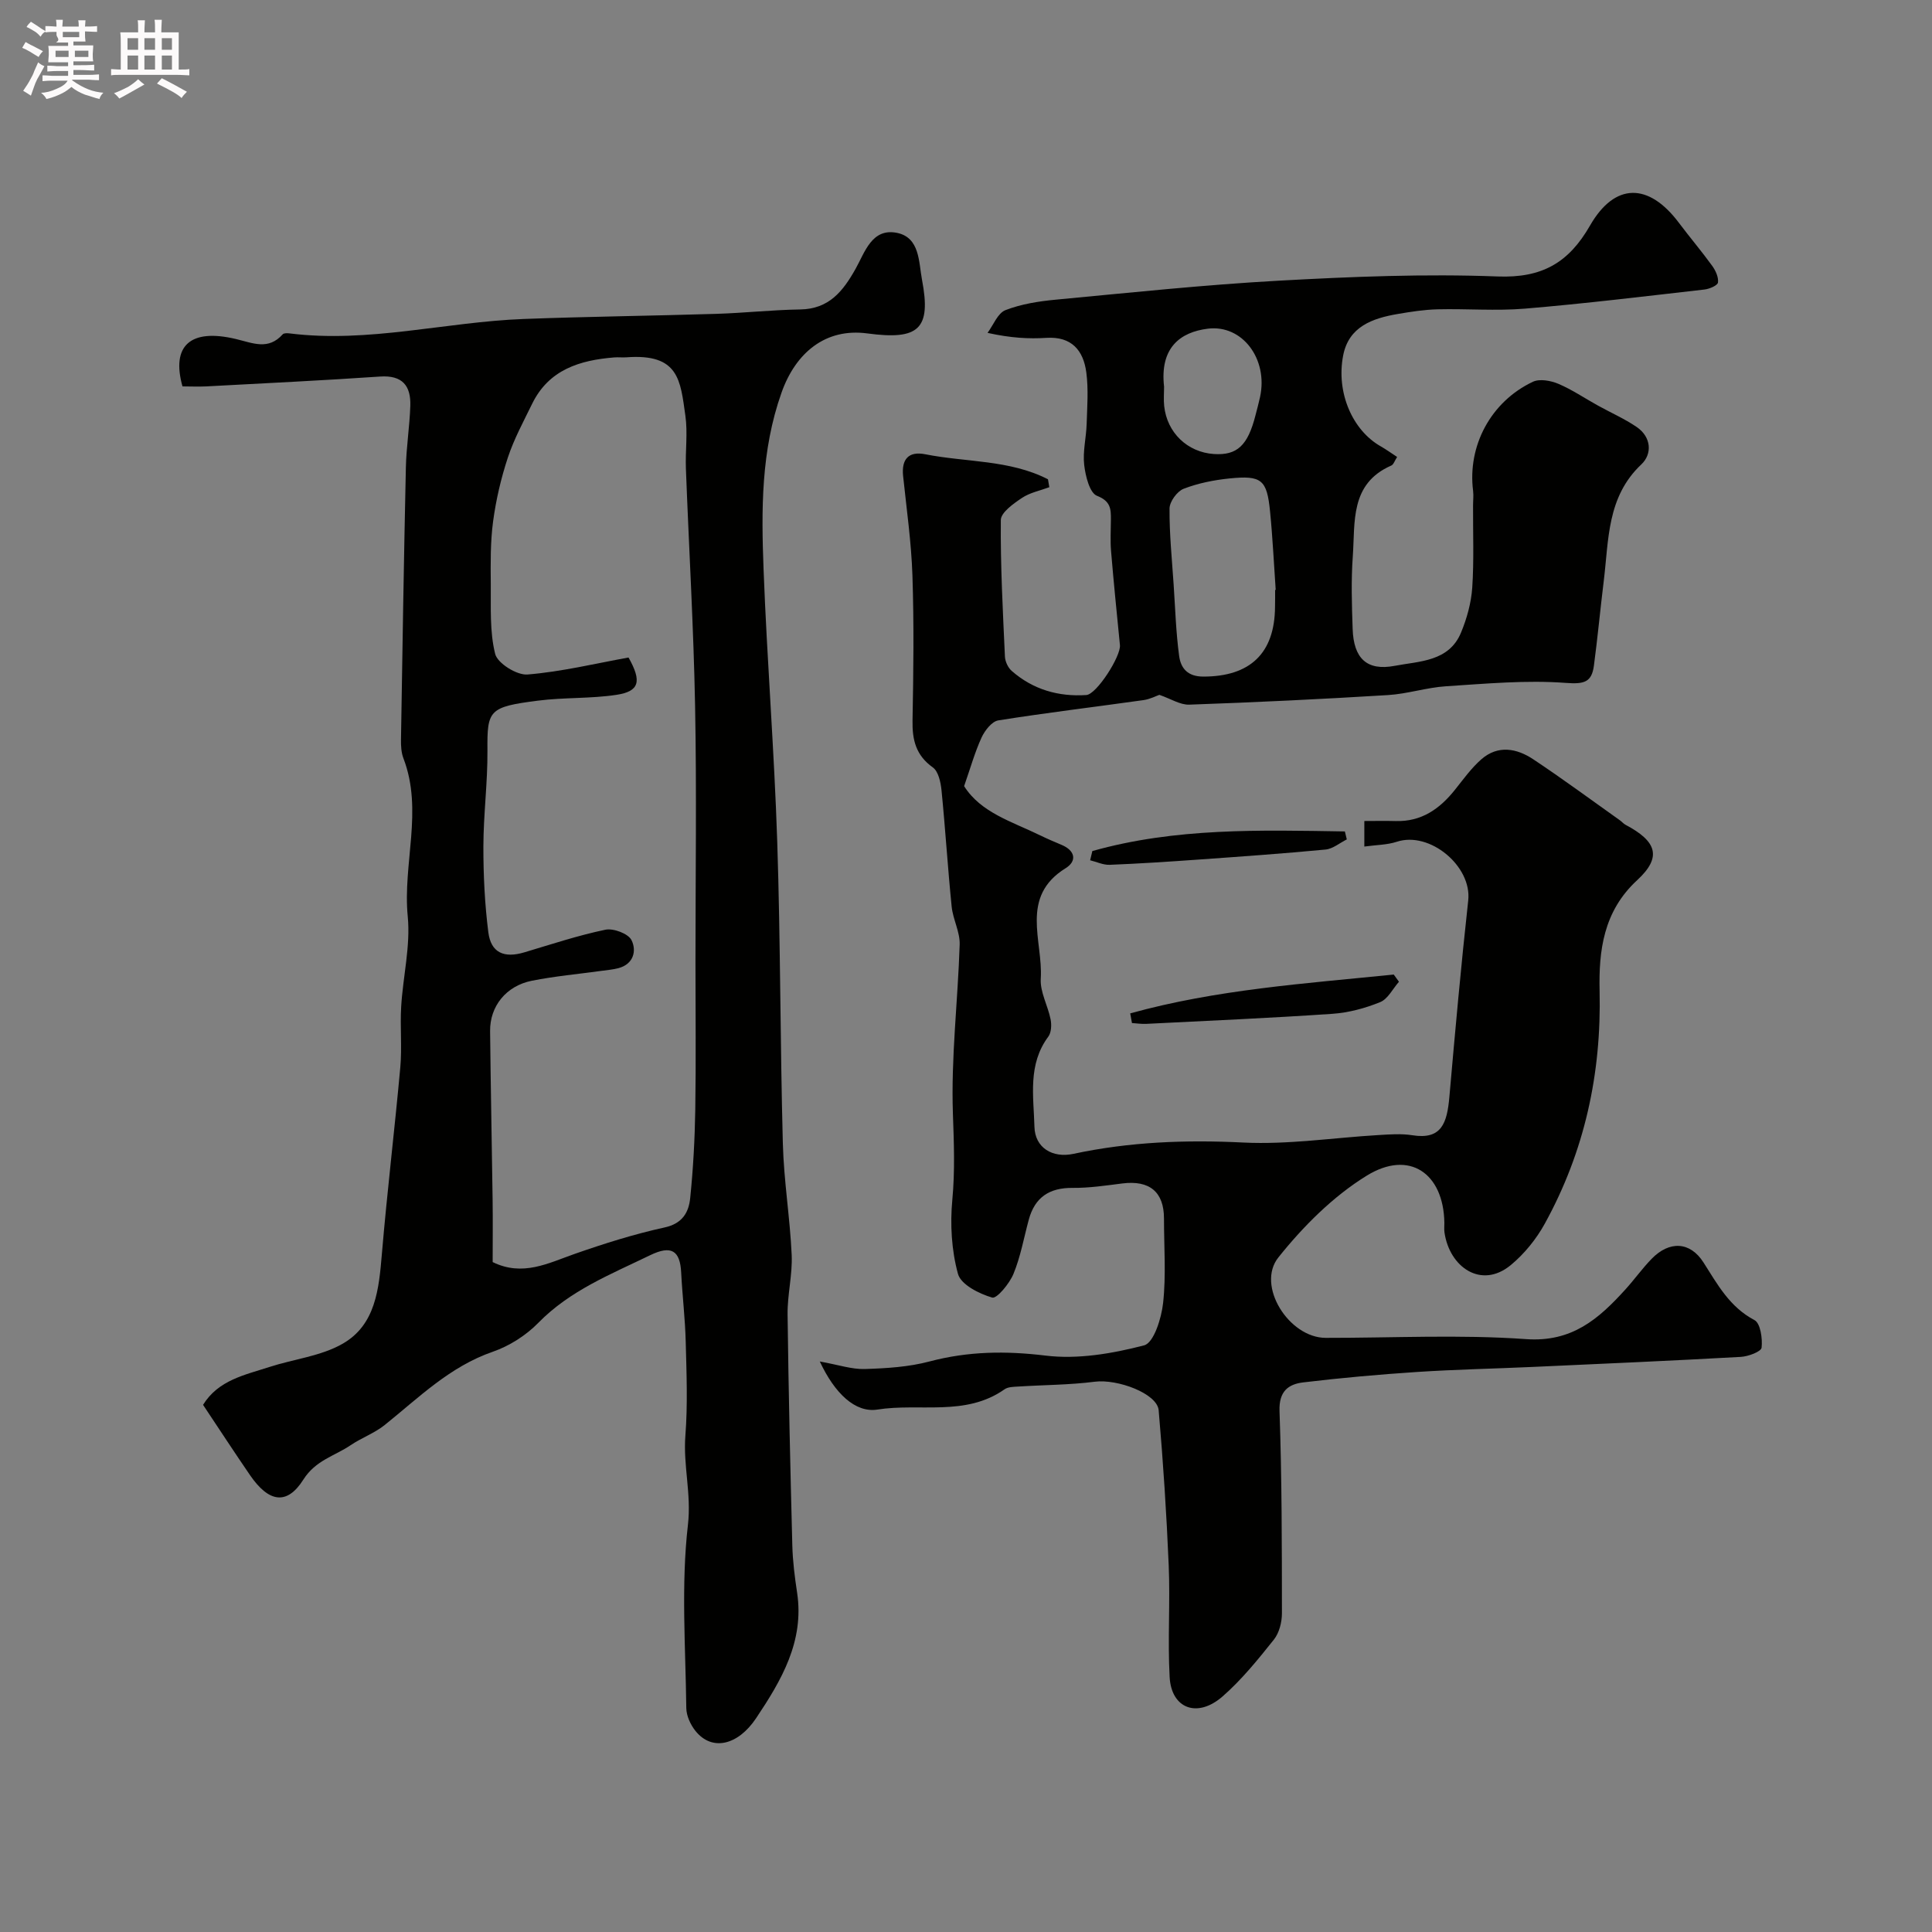
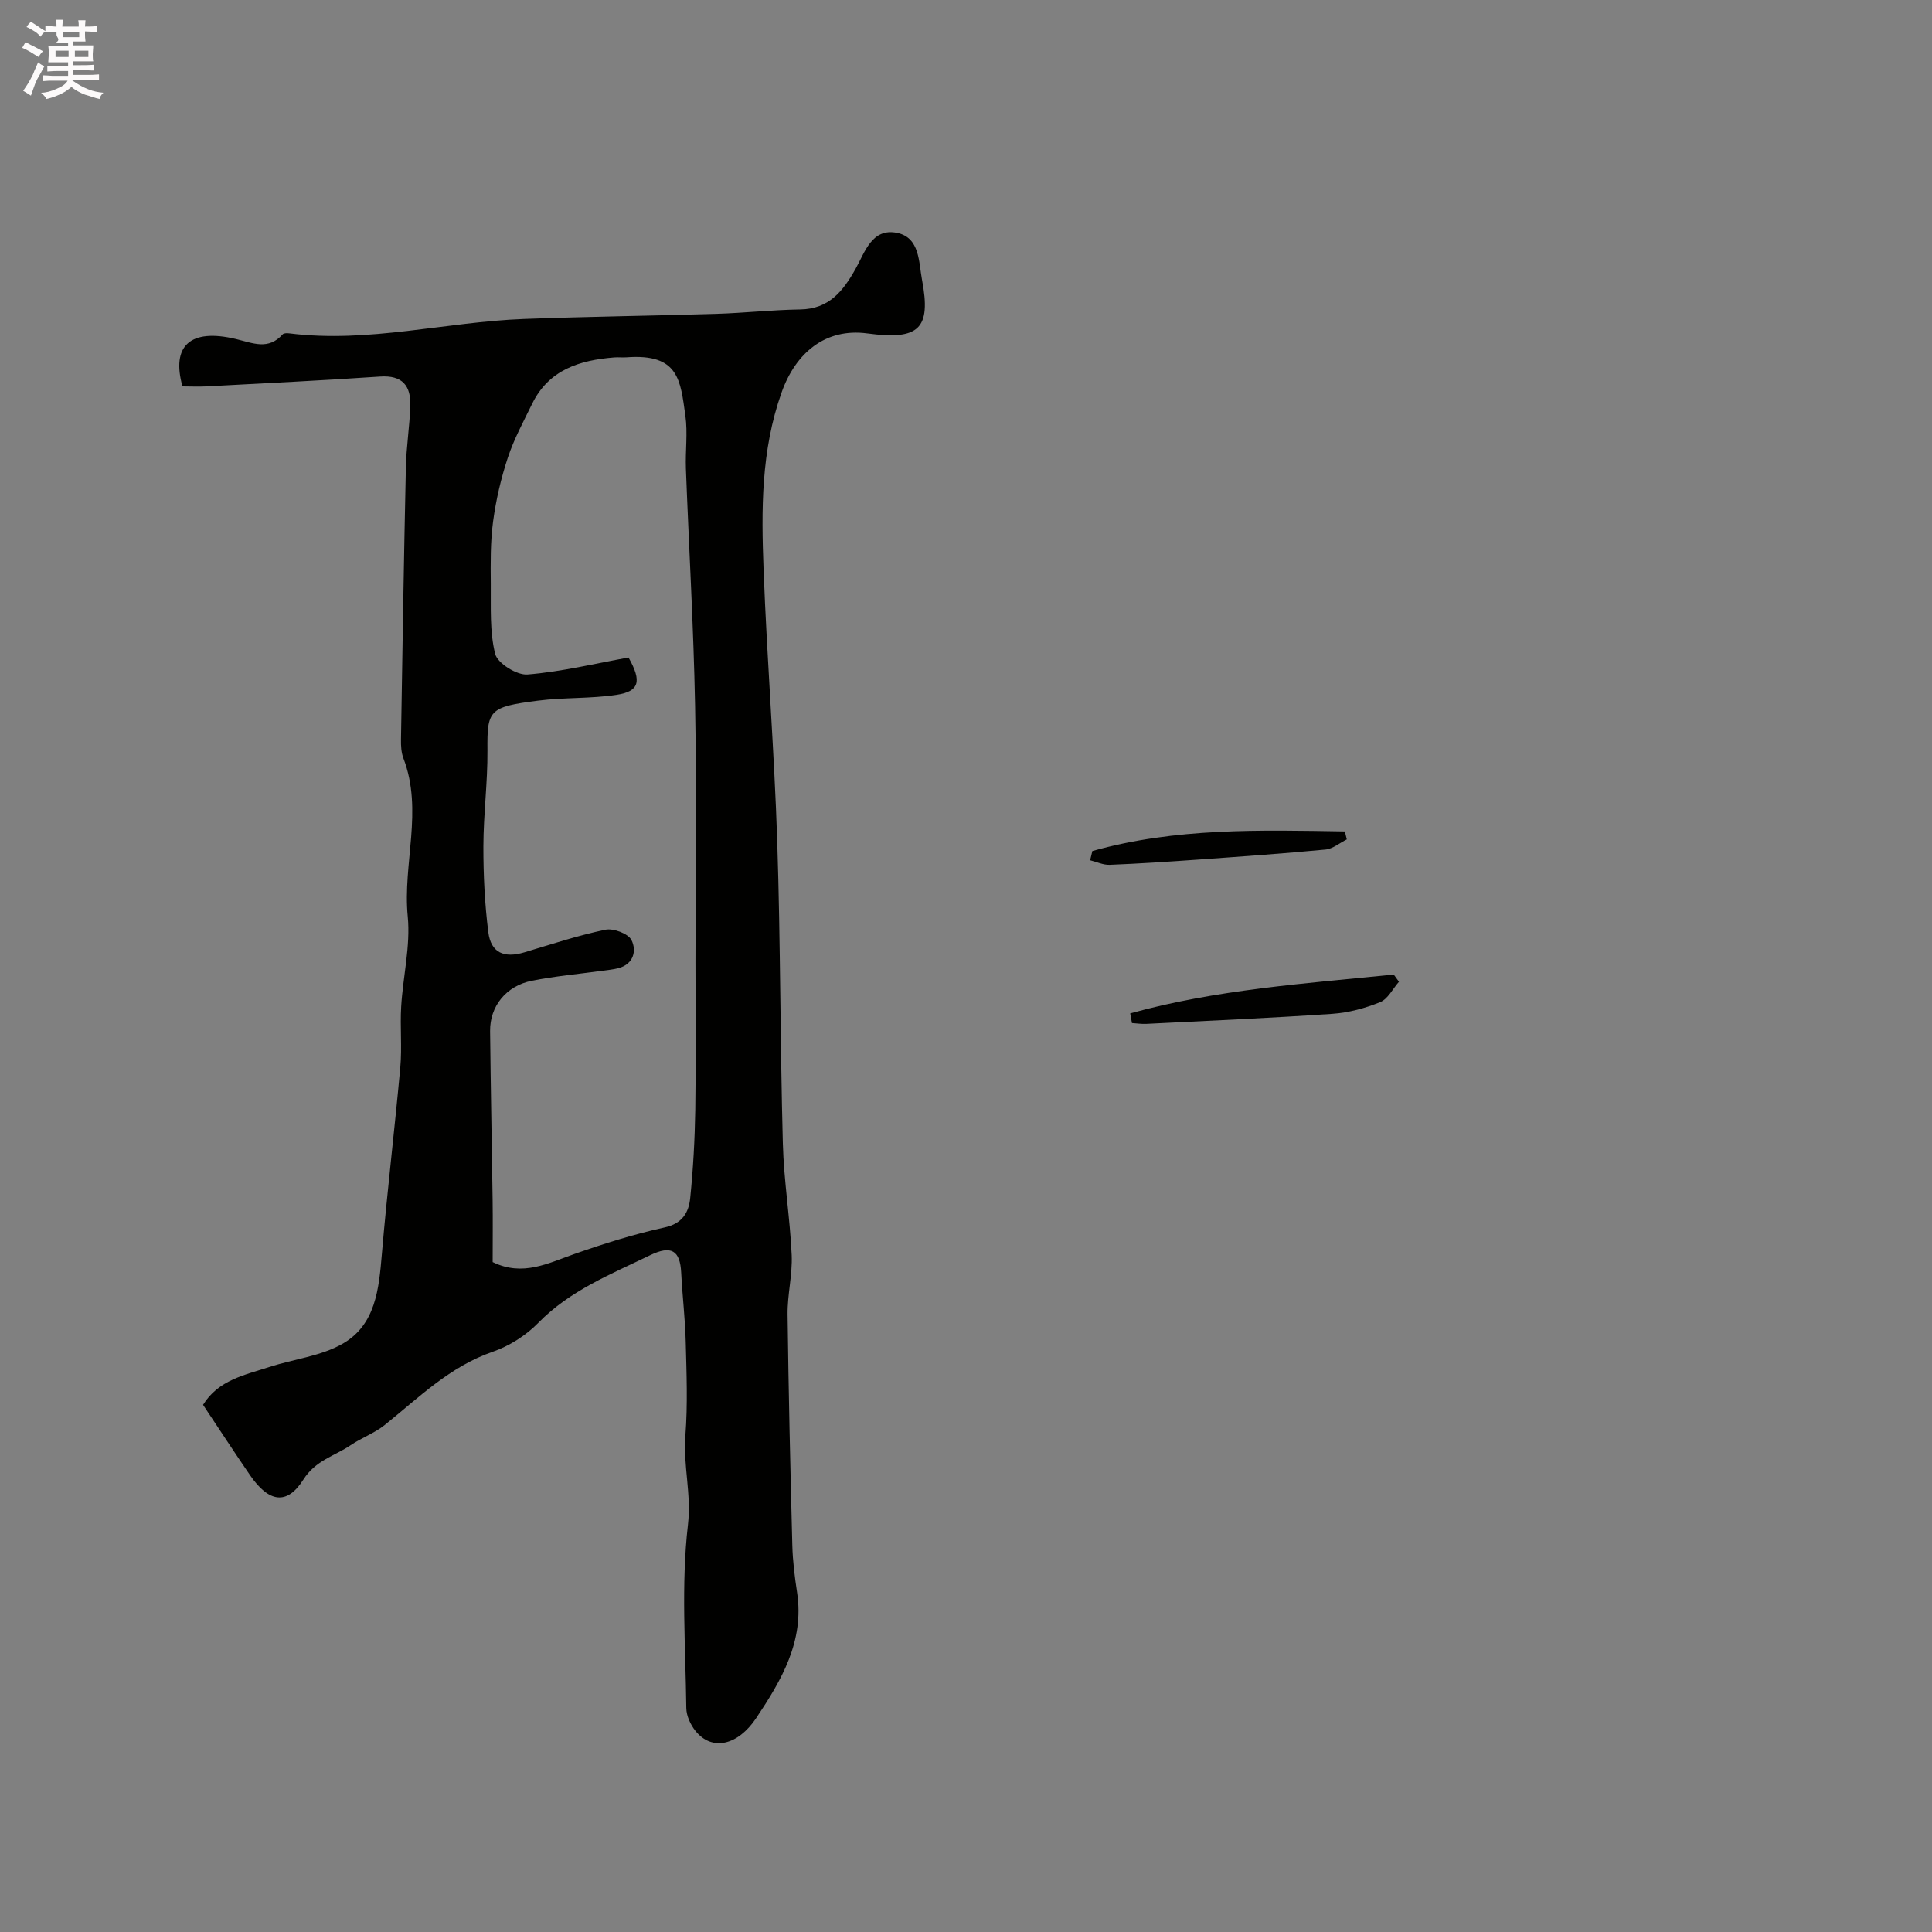
<svg xmlns="http://www.w3.org/2000/svg" enable-background="new 0 0 400 400" viewBox="0 0 400 400">
  <rect x="0" y="0" width="400" height="400" fill="#808080" stroke="none" />
  <path d="m6.8 9.5c.6.3 1.3.7 2.1 1.1-.4.4-.7.8-.9 1.2-.7-.4-1.3-.8-1.8-1.1s-1.1-.6-1.6-.8c.2-.4.5-.8.7-1.2.4.2.8.5 1.5.8zm.9 6.9c-.3.6-.5 1.1-.7 1.7s-.4 1.1-.6 1.7c-.6-.4-1.1-.7-1.6-1 .7-1 1.2-1.8 1.5-2.4.3-.5.6-1.1.8-1.7.3-.6.5-1.2.8-1.8.3.3.8.6 1.3.8-.7 1.3-1.2 2.2-1.5 2.7zm.1-11c.4.3 1 .7 1.7 1.1-.5.2-.8.6-1.1 1.1-.5-.6-1-1-1.4-1.2s-.9-.6-1.5-.8c.2-.4.5-.7.9-1.1.5.3.9.6 1.4.9zm10.5 13.1c1 .4 2 .6 3.1.7-.4.4-.7.8-.8 1.3-.9-.2-1.9-.6-3-.9-1-.4-2-.9-2.8-1.6-.5.4-1.1.9-1.9 1.3s-1.9.9-3.3 1.2c-.1-.3-.5-.8-1.1-1.3 1 0 2.1-.3 3.2-.8 1.2-.5 1.9-1 2.3-1.7h-3.2c-.4 0-1 0-2 .1v-1.2c1 0 1.7.1 2 .1h3.3v-1h-2.3c-.2 0-.9 0-2 .1v-1.2c1.2 0 1.9.1 2 .1h2.3v-.8h-4.1c0-.7.1-1.2.1-1.6 0-.5 0-1.1-.1-1.8h4.1v-.7h-2.5c1-.6.1-1.1.1-1.6v-.6h-.5c-.4 0-1 0-1.8.1v-1.3c1.2 0 1.9.1 2.1.1h.2c0-.3 0-.8-.1-1.4h1.4c0 .6-.1 1-.1 1.4h3.4c0-.4 0-.8-.1-1.3h1.5c0 .4-.1.9-.1 1.3.7 0 1.5 0 2.5-.1v1.2c-1 0-1.8-.1-2.5-.1v.6c0 .3 0 .8.1 1.5h-2.5v.8h4.1c0 .7-.1 1.3-.1 1.8s0 1 .1 1.5h-4.1v.8h1.4c.8 0 1.8 0 2.9-.1v1.2c-1 0-1.9-.1-2.8-.1h-1.5v1h3.2c.3 0 1 0 2.1-.1v1.2c-1.1 0-1.8-.1-2.1-.1h-3.4l-.1.1c1.4 1 2.4 1.5 3.4 1.9zm-4.1-6.7v-1.3h-2.7v1.3zm2.2-4.1v-1.1h-3.4v1.1zm1.9 4.1v-1.3h-2.8v1.3z" fill="#fcfafa" />
-   <path d="m37 6.7v2.3 5.4c1 0 1.8 0 2.2-.1v1.3c-.6 0-1.5-.1-2.5-.1h-11.9c-.7 0-1.3 0-1.8.1v-1.3c.5 0 1.1.1 2 .1v-5.2c0-1 0-1.8-.1-2.5h3.7c0-1.3 0-2.1-.1-2.5h1.5c0 .4-.1 1.3-.1 2.5h2.2c0-1.2 0-2.1-.1-2.6h1.5c0 .4-.1 1.3-.1 2.6zm-12.3 13.7c-.3-.4-.7-.8-1.1-1.1 1.1-.4 2.1-.9 2.9-1.3.8-.5 1.5-1 2.1-1.6.4.4.9.8 1.3 1.1-2.5 1.4-4.2 2.4-5.2 2.9zm3.9-10.1v-2.4h-2.2v2.4zm0 4.1v-2.9h-2.2v2.9zm3.5-4.1v-2.4h-2.2v2.4zm0 4.1v-2.9h-2.2v2.9zm.4 2.9 1-1.1c.6.3 1.4.7 2.5 1.3s2 1.1 2.7 1.5c-.4.4-.8.8-1.1 1.3-.8-.8-2.5-1.7-5.1-3zm3.1-7v-2.4h-2.1v2.4zm0 4.1v-2.9h-2.1v2.9z" fill="#fcfafa" />
  <g fill="#010100">
-     <path d="m169.73 281.88c3.9.7 6.62 1.64 9.3 1.56 4.5-.14 9.12-.42 13.44-1.57 7.99-2.11 15.75-2.21 23.99-1.21 6.67.82 13.84-.41 20.42-2.12 2-.52 3.59-5.62 3.93-8.78.63-5.77.18-11.65.18-17.48 0-5.51-2.99-7.97-8.62-7.26-3.41.43-6.86.95-10.28.92-4.82-.05-7.83 1.94-9.09 6.57-1.02 3.76-1.7 7.66-3.17 11.23-.83 2.02-3.46 5.19-4.41 4.91-2.7-.79-6.47-2.68-7.08-4.9-1.34-4.88-1.65-10.28-1.17-15.36.56-5.99.33-11.81.12-17.78-.41-11.65 1.03-23.36 1.4-35.06.08-2.6-1.39-5.2-1.66-7.85-.81-8.01-1.3-16.06-2.1-24.08-.17-1.66-.64-3.9-1.79-4.73-3.52-2.51-4.29-5.7-4.21-9.74.19-10 .31-20.01-.02-29.99-.23-6.88-1.21-13.74-1.93-20.6-.37-3.51 1.16-5.19 4.58-4.51 8.48 1.68 17.48 1.11 25.41 5.18.09.55.19 1.09.28 1.64-1.91.71-4.03 1.12-5.68 2.23-1.76 1.18-4.35 3.01-4.36 4.57-.09 9.43.42 18.86.85 28.28.05 1.02.64 2.29 1.41 2.96 4.4 3.86 9.68 5.37 15.44 4.99 2.14-.14 7.19-8.05 6.96-10.34-.64-6.49-1.3-12.99-1.84-19.49-.18-2.15-.04-4.33-.03-6.5.01-2.2-.04-3.81-2.88-4.92-1.52-.59-2.39-4.1-2.65-6.4-.32-2.77.42-5.64.51-8.47.11-3.56.39-7.17-.07-10.67-.6-4.55-3.03-7.49-8.26-7.16-3.64.23-7.31.04-12.19-1.03 1.21-1.63 2.11-4.09 3.71-4.71 3.28-1.27 6.91-1.84 10.45-2.17 15.38-1.45 30.76-3.08 46.17-3.93 15.07-.83 30.22-1.45 45.28-.87 9.19.35 14.7-2.83 19.12-10.53 5.15-8.97 12.16-8.9 18.4-.59 2.26 3.01 4.7 5.88 6.91 8.93.7.97 1.33 2.35 1.19 3.44-.08.61-1.76 1.33-2.78 1.45-12.39 1.41-24.77 2.92-37.19 3.96-5.99.5-12.06-.01-18.09.14-2.76.07-5.53.5-8.26.97-5.22.89-10.12 2.61-11.28 8.57-1.5 7.71 1.94 15.52 7.76 18.82 1.11.63 2.14 1.38 3.41 2.21-.51.77-.73 1.57-1.22 1.78-8.6 3.77-7.45 11.73-7.96 18.82-.36 4.97-.2 10-.03 14.99.2 6.09 2.91 8.76 8.73 7.65 5.07-.97 11.21-.84 13.71-6.88 1.21-2.92 2.1-6.13 2.32-9.27.38-5.66.14-11.37.17-17.06 0-1 .13-2.01.01-3-1.19-9.31 3.65-18.48 12.38-22.6 1.4-.66 3.69-.24 5.26.42 2.86 1.21 5.47 3 8.21 4.51 2.67 1.48 5.5 2.72 8.01 4.43 3.07 2.09 3.25 5.6.97 7.75-7.15 6.74-6.73 15.61-7.78 24.13-.72 5.84-1.26 11.71-2.04 17.55-.46 3.43-2.02 3.84-5.79 3.56-8.21-.62-16.54.16-24.8.69-4.05.26-8.03 1.59-12.08 1.83-13.69.84-27.4 1.5-41.1 1.98-1.89.07-3.83-1.22-6.2-2.03-.64.22-1.93.9-3.28 1.09-10.02 1.41-20.07 2.61-30.06 4.2-1.34.21-2.8 2.1-3.47 3.55-1.41 3.09-2.33 6.4-3.61 10.06 3.46 5.5 9.93 7.35 15.74 10.19 1.46.71 2.96 1.35 4.46 1.98 2.84 1.2 3.18 3.36.82 4.82-9.57 5.93-4.66 15.04-5.15 22.86-.18 2.76 1.48 5.61 2.04 8.46.22 1.14.15 2.71-.49 3.57-4.27 5.74-3.03 12.33-2.86 18.65.11 4.35 3.73 6.53 8.08 5.6 11.61-2.49 23.27-2.93 35.17-2.34 9.29.46 18.66-1 28-1.55 2.33-.14 4.71-.32 6.99.04 6.07.97 7.19-2.52 7.67-7.96 1.19-13.56 2.41-27.12 3.9-40.65.78-7.1-7.96-14.4-14.8-12.15-1.97.65-4.16.64-6.71.99 0-1.9 0-3.39 0-5.29 2.23 0 4.37-.05 6.51.01 5.31.15 9.09-2.51 12.24-6.46 1.74-2.18 3.4-4.5 5.47-6.32 3.45-3.02 7.35-2.28 10.78.01 6.08 4.04 11.96 8.39 17.92 12.62.4.28.73.7 1.15.92 6.46 3.42 7.62 6.67 2.42 11.47-7.02 6.47-7.97 14.65-7.78 22.93.4 17.15-3.11 33.22-11.35 48.19-1.76 3.2-4.24 6.26-7.05 8.58-6.12 5.04-12.7.4-13.72-6.79-.09-.65-.01-1.33-.02-2-.17-10.24-7.26-15.16-16.06-9.74-6.97 4.29-13.15 10.48-18.3 16.93-4.66 5.83 2.18 16.64 9.78 16.66 13.83.02 27.72-.72 41.48.26 9.54.68 15.06-4.2 20.57-10.27 1.88-2.07 3.51-4.37 5.45-6.36 3.67-3.77 7.96-3.59 10.73.76 2.91 4.56 5.4 9.21 10.55 11.93 1.24.65 1.69 3.82 1.48 5.71-.09.82-2.77 1.83-4.33 1.91-14.36.8-28.73 1.43-43.1 2.08-7.97.36-15.94.52-23.9 1.04-7.87.52-15.74 1.22-23.57 2.16-3.08.37-5.05 1.83-4.91 5.91.49 13.95.49 27.92.5 41.89 0 1.85-.56 4.07-1.68 5.47-3.29 4.12-6.66 8.3-10.61 11.75-5.22 4.56-10.61 2.53-10.96-4.03-.42-7.68.13-15.41-.19-23.09-.45-10.72-1.15-21.44-2.08-32.13-.31-3.48-8.53-6.51-13.23-5.91-5.24.67-10.56.66-15.85 1-.96.06-2.11.06-2.83.57-8.09 5.7-17.58 2.8-26.35 4.2-4.54.69-8.79-3.3-11.9-9.96zm94.27-159.74c.04 0 .08-.01.12-.01-.38-5.42-.63-10.85-1.17-16.25-.65-6.58-1.74-7.5-8.43-6.82-3.21.33-6.48.98-9.47 2.14-1.34.52-2.9 2.66-2.91 4.08-.04 5.25.5 10.51.85 15.76.33 4.93.48 9.89 1.14 14.78.34 2.49 1.71 4.26 5 4.26 9.66 0 14.79-4.79 14.85-14.45.03-1.16.02-2.32.02-3.49zm-22.99-42.07c0 1.33-.12 2.67.02 3.98.58 5.53 4.81 9.58 10.28 9.95 4.81.32 7.04-1.75 8.63-8.04.32-1.25.67-2.5.94-3.76 1.71-7.88-3.68-15.04-10.81-14.15-5.7.71-9.98 3.92-9.06 12.02z" />
    <path d="m42.04 290.86c3.17-5.14 8.64-6.18 13.7-7.83 5.07-1.65 10.7-2.24 15.21-4.83 6.82-3.91 7.5-11.32 8.11-18.55 1.09-12.91 2.65-25.78 3.82-38.69.37-4.15-.07-8.38.18-12.55.37-6.23 1.95-12.54 1.36-18.65-1.07-10.93 3.24-21.95-.89-32.75-.46-1.19-.53-2.59-.51-3.89.3-18.76.6-37.53 1.01-56.29.09-4.27.78-8.53.92-12.8.14-4.14-1.62-6.39-6.26-6.07-11.99.82-24 1.39-36 2.04-1.65.08-3.31 0-4.91 0-2.35-8.41 1.6-12.07 11.06-9.81 3.59.86 6.71 2.35 9.69-.97.25-.28.97-.25 1.45-.19 16.34 2.04 32.29-2.38 48.46-2.99 13.28-.5 26.57-.65 39.85-1.06 5.79-.18 11.56-.82 17.35-.91 6-.08 8.9-3.77 11.52-8.45 1.91-3.41 3.36-8.45 8.54-7.41 4.77.96 4.5 6.07 5.19 9.7 1.94 10.21-.62 12.56-11.33 11.12-8.64-1.16-14.83 4-17.75 12.25-4.27 12.04-4.19 24.3-3.72 36.63.71 18.8 2.22 37.57 2.83 56.38.68 20.8.6 41.63 1.16 62.44.2 7.71 1.48 15.39 1.83 23.11.18 4.08-.9 8.2-.85 12.3.19 15.93.57 31.86.98 47.79.08 3.27.5 6.56.99 9.8 1.53 10.11-3.29 18.23-8.49 26.01-3.75 5.61-9.13 6.91-12.56 2.62-1.03-1.29-1.87-3.13-1.89-4.73-.15-12.66-1.1-25.44.34-37.94.74-6.4-1.01-12.27-.53-18.43.5-6.46.24-12.99.07-19.49-.12-4.77-.7-9.53-.94-14.3-.23-4.59-2.06-5.71-6.43-3.59-8.14 3.95-16.58 7.28-23.15 14-2.55 2.61-6 4.8-9.44 5.99-8.9 3.08-15.32 9.51-22.37 15.17-2.11 1.69-4.8 2.65-7.06 4.18-3.31 2.24-7.23 3.1-9.77 7.11-3.4 5.37-7.15 4.72-11-.85-3.24-4.72-6.36-9.51-9.77-14.62zm59.96-29.56c6.23 3.05 11.49.23 16.97-1.69 6.11-2.14 12.32-4.1 18.63-5.48 3.72-.81 5-3.15 5.3-6.1.62-6.07.95-12.19 1.05-18.29.16-10.16.04-20.33.04-30.5 0-17.69.26-35.39-.08-53.08-.31-16.37-1.28-32.74-1.9-49.11-.14-3.66.4-7.39-.11-10.99-1.04-7.26-1.28-12.91-12.22-12.08-.83.06-1.67-.05-2.5.02-7.15.57-13.56 2.53-17.01 9.61-1.79 3.67-3.76 7.29-5.03 11.14-1.41 4.27-2.45 8.73-3.05 13.2-.57 4.25-.52 8.6-.48 12.91.05 4.87-.25 9.9.91 14.53.49 1.94 4.48 4.43 6.68 4.26 7.09-.58 14.08-2.28 20.93-3.52 2.8 4.97 2.24 7.01-2.51 7.73-5.35.81-10.86.51-16.23 1.2-10.19 1.3-10.54 1.95-10.47 10.33.05 6.62-.83 13.25-.84 19.87-.01 5.92.28 11.88 1.02 17.74.54 4.27 3.26 5.43 7.47 4.17 5.56-1.66 11.1-3.5 16.76-4.68 1.66-.35 4.73.8 5.41 2.14 1.09 2.17.48 4.97-2.71 5.82-1.1.29-2.25.38-3.38.54-4.84.67-9.74 1.11-14.53 2.06-5.33 1.06-8.71 5.28-8.65 10.43.12 11.64.36 23.29.52 34.93.06 4.33.01 8.64.01 12.89z" />
    <path d="m234 209.81c17.82-4.95 36.24-6.18 54.56-8.04.36.5.72.99 1.08 1.49-1.28 1.45-2.29 3.57-3.89 4.22-3.12 1.27-6.54 2.19-9.9 2.42-12.83.88-25.68 1.43-38.53 2.08-.98.05-1.97-.11-2.96-.17-.11-.66-.24-1.33-.36-2z" />
    <path d="m226.16 176.2c17.2-4.85 34.75-4.34 52.28-4.06.13.55.27 1.1.4 1.65-1.47.73-2.89 1.96-4.41 2.1-8.82.84-17.66 1.46-26.5 2.09-6.06.43-12.12.83-18.19 1.07-1.33.05-2.69-.61-4.04-.94.15-.63.31-1.27.46-1.91z" />
  </g>
</svg>